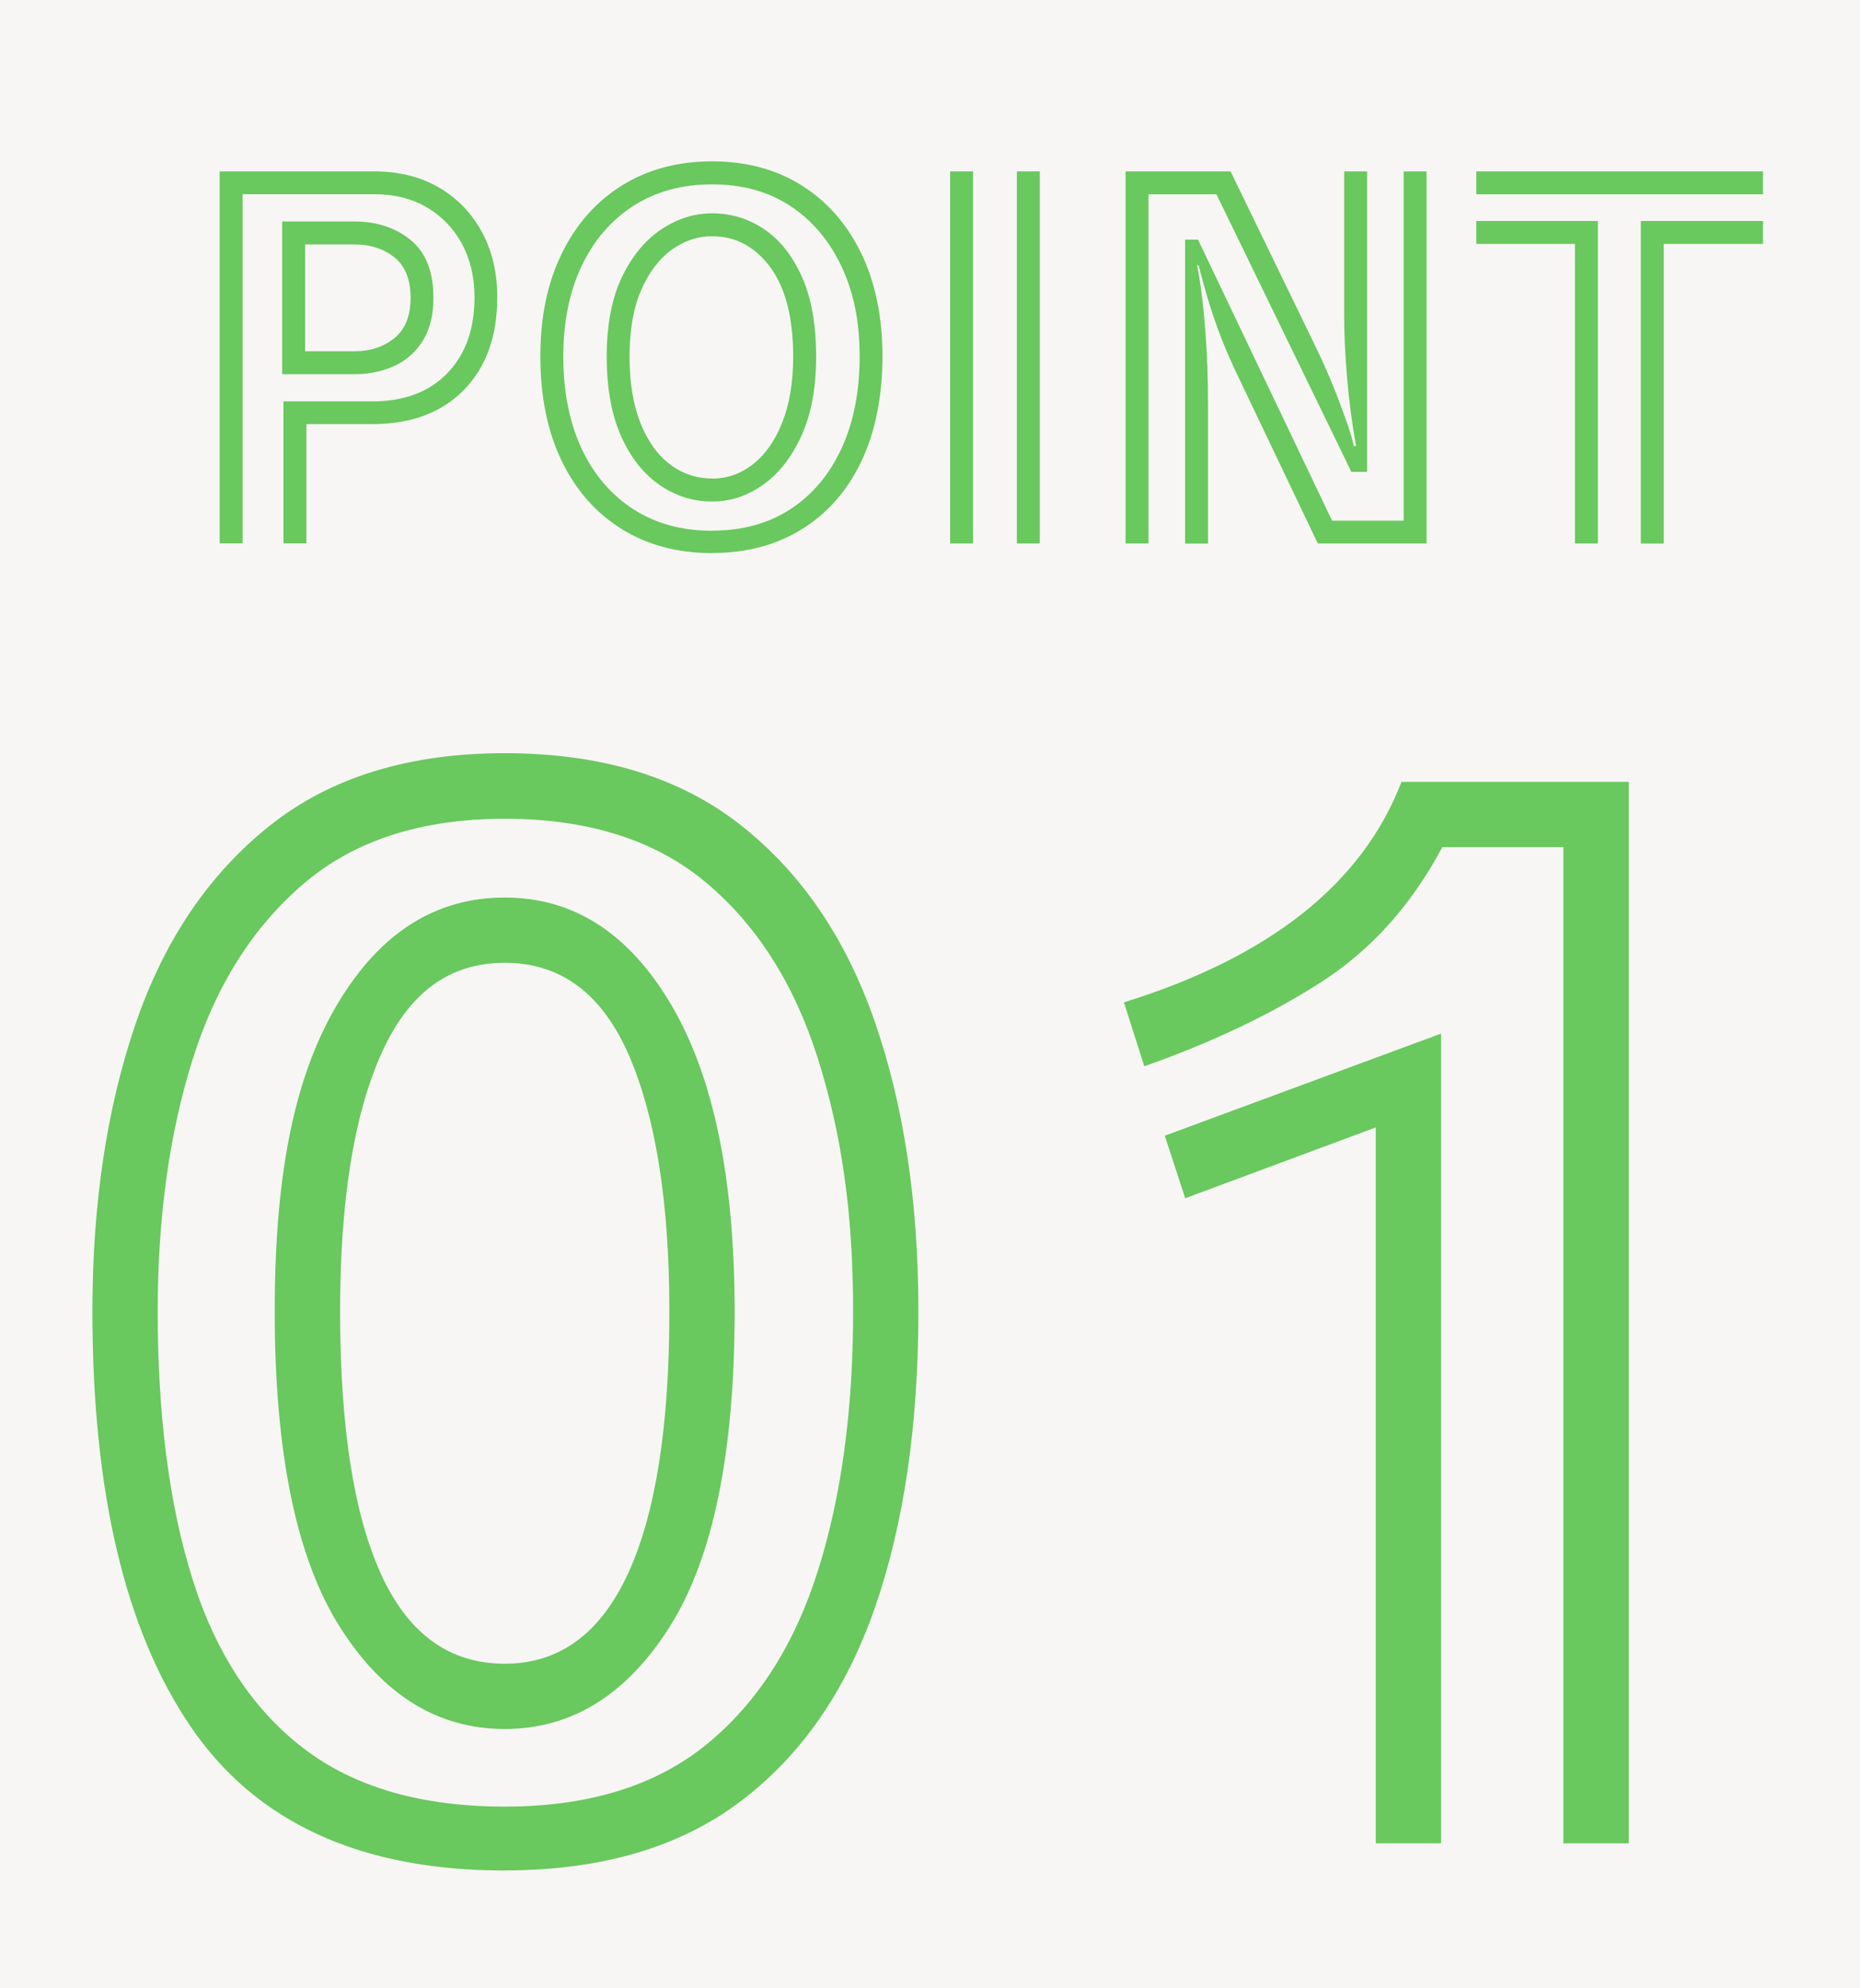
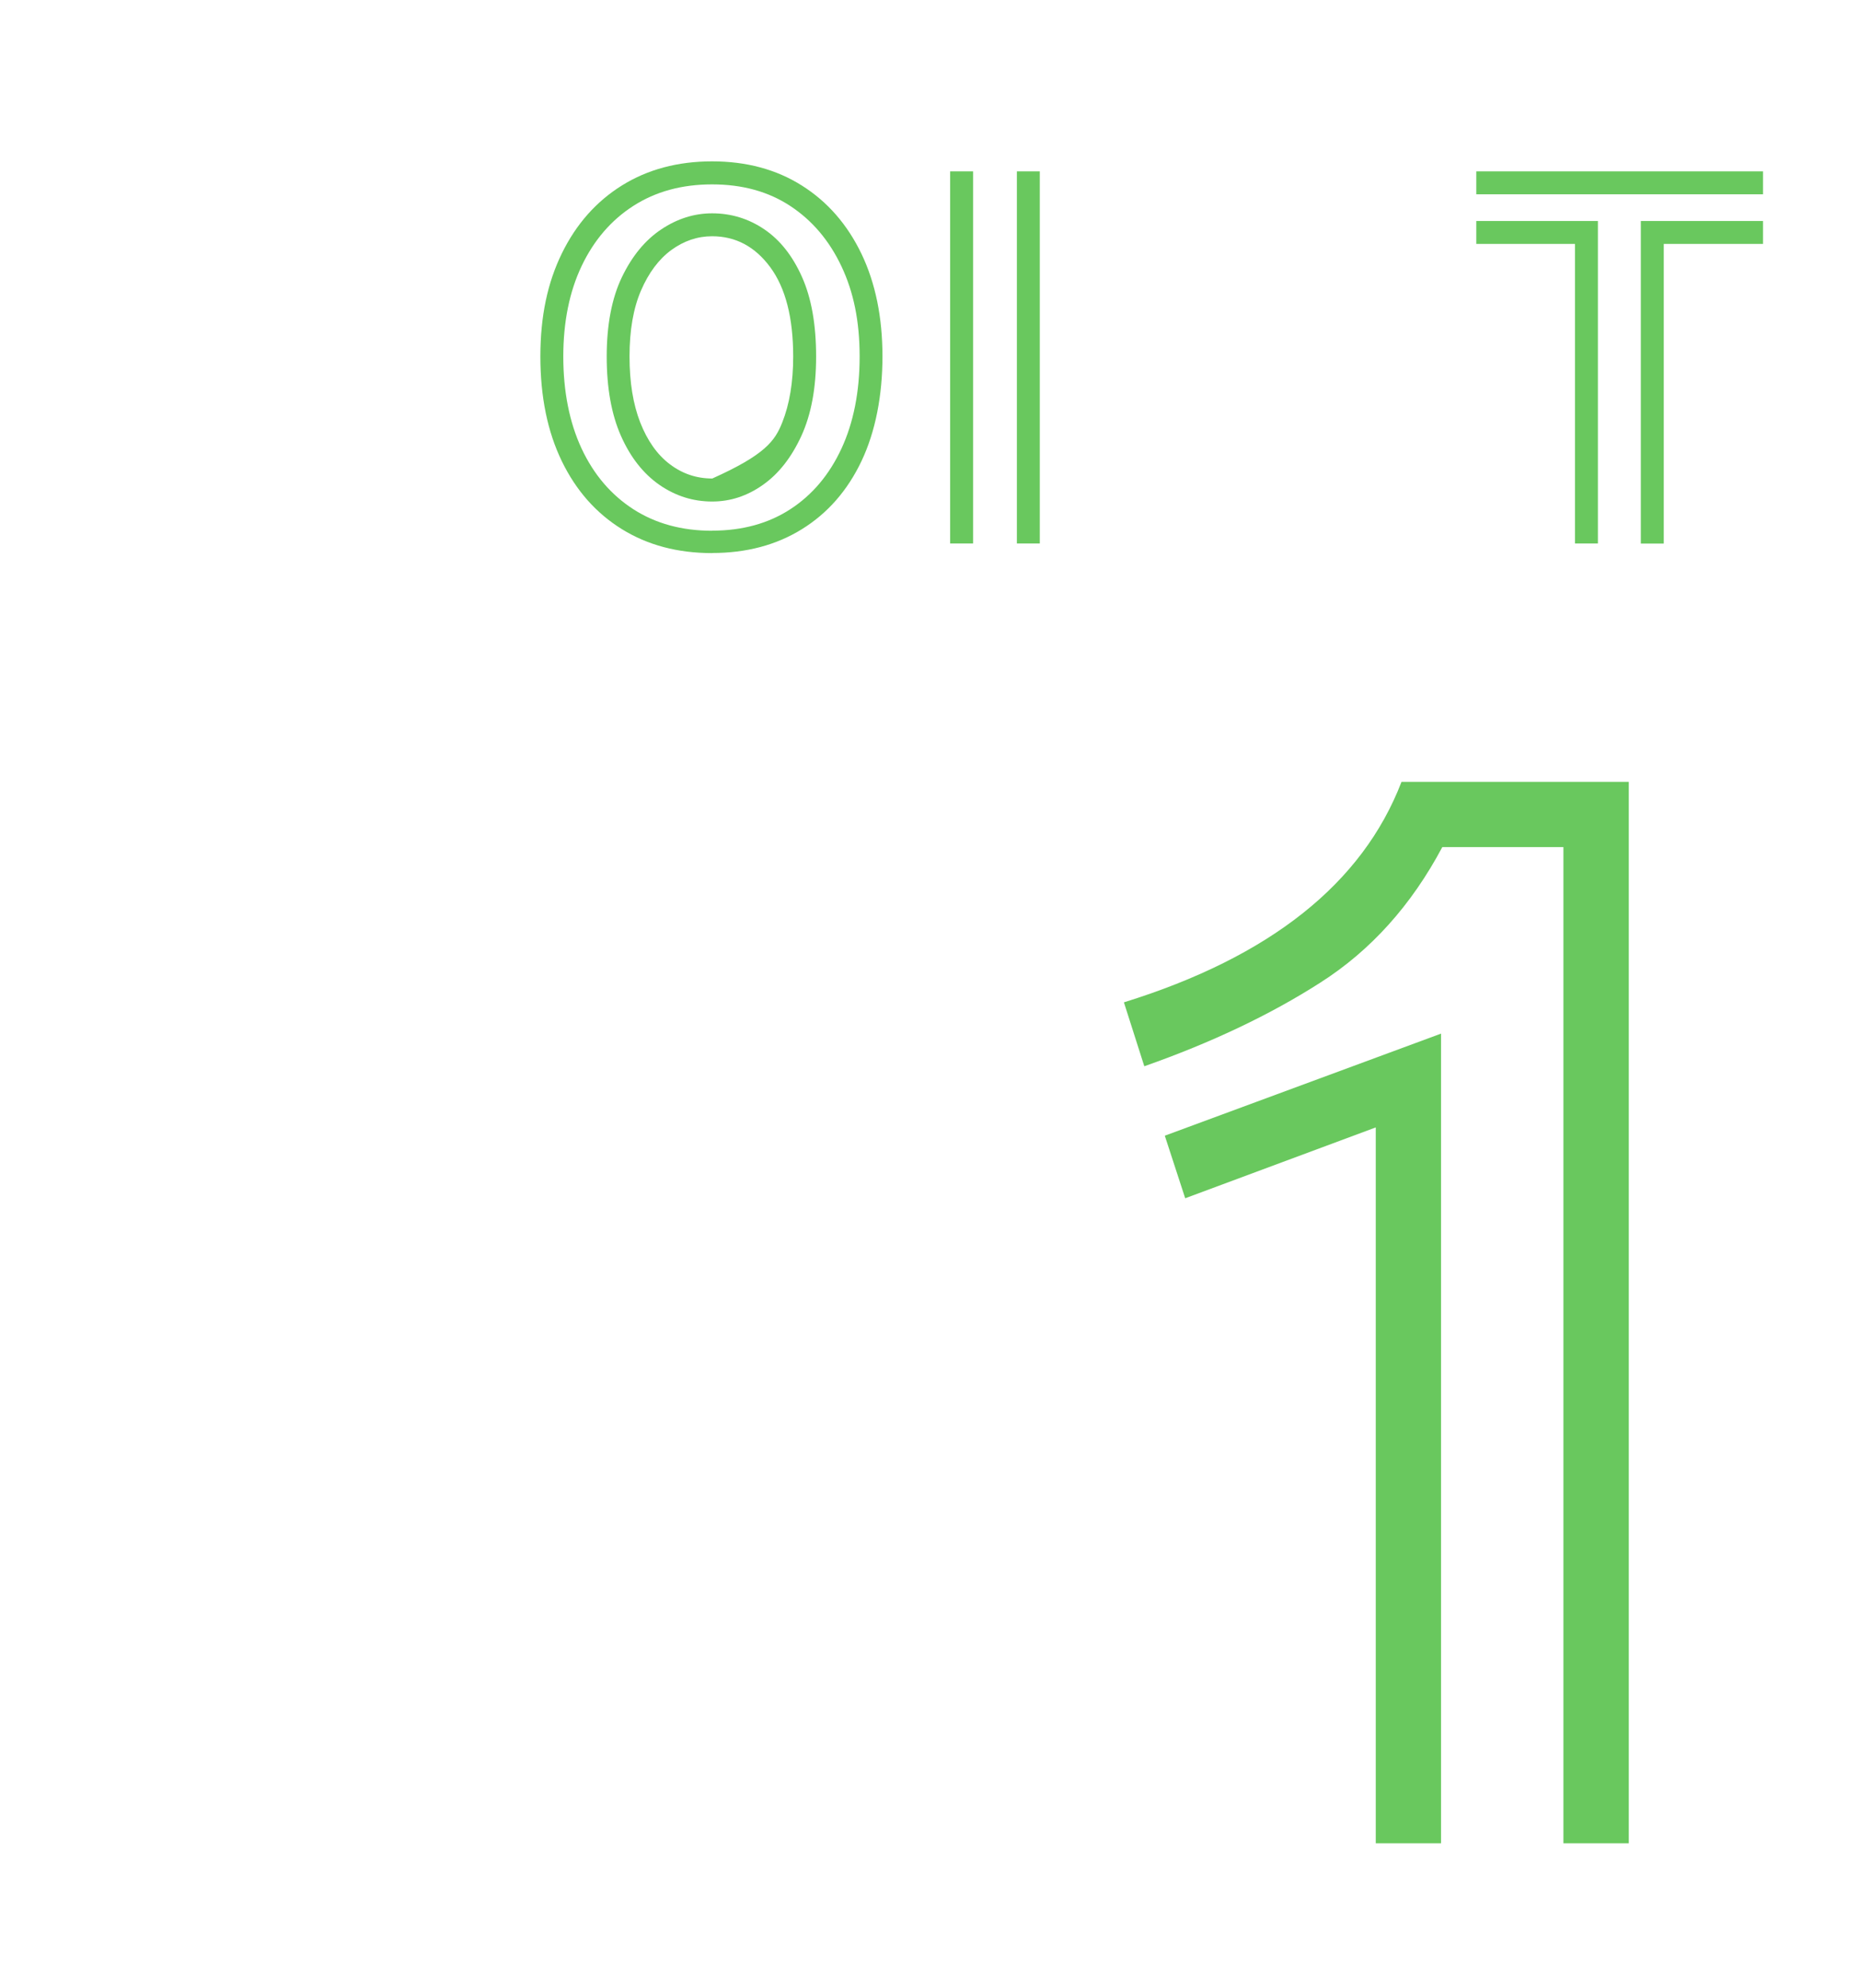
<svg xmlns="http://www.w3.org/2000/svg" width="161" height="172" viewBox="0 0 161 172" fill="none">
-   <rect width="161" height="172" fill="#F7F6F4" />
-   <path d="M24.554 34.729H32.238C34.987 34.729 37.156 33.914 38.72 32.292C40.292 30.67 41.074 28.476 41.074 25.728C41.074 23.997 40.712 22.459 39.998 21.122C39.283 19.786 38.274 18.735 36.98 17.962C35.685 17.189 34.147 16.802 32.356 16.802H20.997V47.017H19.013V14.827H32.347C34.525 14.827 36.408 15.298 38.005 16.231C39.603 17.164 40.839 18.458 41.721 20.089C42.604 21.727 43.041 23.602 43.041 25.72C43.041 29.107 42.075 31.779 40.149 33.746C38.224 35.712 35.576 36.696 32.221 36.696H26.521V47.017H24.537V34.712L24.554 34.729ZM24.428 19.164H30.666C32.616 19.164 34.247 19.702 35.559 20.778C36.862 21.854 37.518 23.518 37.518 25.77C37.518 27.258 37.215 28.485 36.61 29.468C36.005 30.443 35.189 31.174 34.155 31.653C33.121 32.132 31.969 32.376 30.708 32.376H24.428V19.164ZM30.708 30.392C32.053 30.392 33.196 30.014 34.138 29.258C35.071 28.502 35.542 27.342 35.542 25.77C35.542 24.198 35.071 23.005 34.138 22.265C33.205 21.526 32.045 21.148 30.666 21.148H26.412V30.392H30.708Z" fill="#69C85E" />
-   <path d="M61.638 47.857C58.662 47.857 56.064 47.168 53.836 45.789C51.608 44.411 49.868 42.453 48.632 39.906C47.396 37.36 46.774 34.343 46.774 30.846C46.774 27.35 47.396 24.459 48.632 21.929C49.868 19.399 51.608 17.433 53.836 16.046C56.064 14.659 58.67 13.962 61.638 13.962C64.606 13.962 67.204 14.659 69.423 16.063C71.643 17.466 73.349 19.433 74.569 21.963C75.779 24.492 76.385 27.451 76.385 30.838C76.385 34.225 75.779 37.351 74.569 39.898C73.358 42.444 71.643 44.403 69.423 45.781C67.204 47.159 64.614 47.849 61.638 47.849V47.857ZM61.638 45.916C64.253 45.916 66.514 45.294 68.414 44.058C70.314 42.823 71.786 41.075 72.837 38.814C73.879 36.561 74.409 33.906 74.409 30.846C74.409 27.787 73.888 25.274 72.837 23.047C71.786 20.82 70.314 19.08 68.414 17.828C66.514 16.576 64.261 15.954 61.638 15.954C59.015 15.954 56.754 16.576 54.828 17.811C52.903 19.046 51.407 20.786 50.347 23.013C49.288 25.241 48.758 27.854 48.758 30.855C48.758 33.855 49.288 36.561 50.347 38.822C51.407 41.083 52.903 42.823 54.828 44.066C56.754 45.302 59.023 45.924 61.638 45.924V45.916ZM61.638 43.394C59.99 43.394 58.469 42.915 57.073 41.949C55.686 40.982 54.576 39.578 53.752 37.721C52.928 35.864 52.516 33.569 52.516 30.846C52.516 28.123 52.953 25.804 53.836 23.971C54.719 22.139 55.854 20.769 57.241 19.845C58.628 18.92 60.1 18.458 61.638 18.458C63.286 18.458 64.799 18.92 66.161 19.845C67.523 20.769 68.608 22.139 69.423 23.971C70.239 25.804 70.642 28.09 70.642 30.846C70.642 33.603 70.213 35.864 69.364 37.721C68.507 39.578 67.406 40.99 66.044 41.949C64.682 42.915 63.219 43.394 61.647 43.394H61.638ZM61.638 41.411C62.933 41.411 64.11 40.999 65.169 40.175C66.228 39.352 67.078 38.15 67.708 36.561C68.339 34.981 68.658 33.073 68.658 30.846C68.658 27.493 67.994 24.913 66.674 23.122C65.354 21.332 63.673 20.442 61.638 20.442C60.369 20.442 59.192 20.845 58.107 21.635C57.023 22.433 56.148 23.602 55.484 25.14C54.82 26.678 54.492 28.577 54.492 30.838C54.492 33.099 54.803 34.973 55.417 36.553C56.039 38.133 56.888 39.343 57.981 40.167C59.066 40.99 60.285 41.402 61.638 41.402V41.411Z" fill="#69C85E" />
+   <path d="M61.638 47.857C58.662 47.857 56.064 47.168 53.836 45.789C51.608 44.411 49.868 42.453 48.632 39.906C47.396 37.36 46.774 34.343 46.774 30.846C46.774 27.35 47.396 24.459 48.632 21.929C49.868 19.399 51.608 17.433 53.836 16.046C56.064 14.659 58.67 13.962 61.638 13.962C64.606 13.962 67.204 14.659 69.423 16.063C71.643 17.466 73.349 19.433 74.569 21.963C75.779 24.492 76.385 27.451 76.385 30.838C76.385 34.225 75.779 37.351 74.569 39.898C73.358 42.444 71.643 44.403 69.423 45.781C67.204 47.159 64.614 47.849 61.638 47.849V47.857ZM61.638 45.916C64.253 45.916 66.514 45.294 68.414 44.058C70.314 42.823 71.786 41.075 72.837 38.814C73.879 36.561 74.409 33.906 74.409 30.846C74.409 27.787 73.888 25.274 72.837 23.047C71.786 20.82 70.314 19.08 68.414 17.828C66.514 16.576 64.261 15.954 61.638 15.954C59.015 15.954 56.754 16.576 54.828 17.811C52.903 19.046 51.407 20.786 50.347 23.013C49.288 25.241 48.758 27.854 48.758 30.855C48.758 33.855 49.288 36.561 50.347 38.822C51.407 41.083 52.903 42.823 54.828 44.066C56.754 45.302 59.023 45.924 61.638 45.924V45.916ZM61.638 43.394C59.99 43.394 58.469 42.915 57.073 41.949C55.686 40.982 54.576 39.578 53.752 37.721C52.928 35.864 52.516 33.569 52.516 30.846C52.516 28.123 52.953 25.804 53.836 23.971C54.719 22.139 55.854 20.769 57.241 19.845C58.628 18.92 60.1 18.458 61.638 18.458C63.286 18.458 64.799 18.92 66.161 19.845C67.523 20.769 68.608 22.139 69.423 23.971C70.239 25.804 70.642 28.09 70.642 30.846C70.642 33.603 70.213 35.864 69.364 37.721C68.507 39.578 67.406 40.99 66.044 41.949C64.682 42.915 63.219 43.394 61.647 43.394H61.638ZM61.638 41.411C66.228 39.352 67.078 38.15 67.708 36.561C68.339 34.981 68.658 33.073 68.658 30.846C68.658 27.493 67.994 24.913 66.674 23.122C65.354 21.332 63.673 20.442 61.638 20.442C60.369 20.442 59.192 20.845 58.107 21.635C57.023 22.433 56.148 23.602 55.484 25.14C54.82 26.678 54.492 28.577 54.492 30.838C54.492 33.099 54.803 34.973 55.417 36.553C56.039 38.133 56.888 39.343 57.981 40.167C59.066 40.99 60.285 41.402 61.638 41.402V41.411Z" fill="#69C85E" />
  <path d="M82.244 14.827H84.228V47.025H82.244V14.827ZM88.02 14.827H90.004V47.025H88.02V14.827Z" fill="#69C85E" />
-   <path d="M105.28 16.811H99.412V47.025H97.428V14.827H106.516L113.906 30.056C114.452 31.183 114.965 32.334 115.436 33.502C115.907 34.67 116.294 35.721 116.613 36.637C116.933 37.562 117.117 38.217 117.168 38.595H117.378C117.017 36.561 116.756 34.561 116.596 32.611C116.428 30.661 116.352 28.88 116.352 27.283V14.827H118.337V40.831H116.975L105.289 16.802L105.28 16.811ZM106.726 31.628C106.289 30.695 105.869 29.678 105.465 28.594C105.062 27.51 104.725 26.459 104.431 25.459C104.145 24.459 103.918 23.619 103.75 22.963H103.624C103.927 24.56 104.162 26.392 104.322 28.476C104.49 30.552 104.565 32.779 104.565 35.141V47.033H102.581V20.736H103.7L115.302 45.05H121.498V14.827H123.482V47.025H114.066L106.718 31.628H106.726Z" fill="#69C85E" />
  <path d="M127.787 14.827H152.605V16.811H127.787V14.827ZM136.337 21.105H127.787V19.122H138.312V47.025H136.328V21.105H136.337ZM142.037 19.122H152.605V21.105H144.013V47.033H142.028V19.122H142.037Z" fill="#69C85E" />
-   <path d="M43.689 161.847C31.204 161.847 22.133 157.687 16.483 149.366C10.825 141.046 8 129.078 8 113.454C8 104.192 9.236 95.93 11.708 88.669C14.179 81.408 18.047 75.676 23.31 71.474C28.573 67.271 35.366 65.17 43.689 65.17C52.012 65.17 58.805 67.229 64.068 71.356C69.331 75.474 73.215 81.172 75.729 88.425C78.243 95.687 79.495 104.024 79.495 113.445C79.495 123.337 78.234 131.893 75.729 139.113C73.215 146.332 69.331 151.929 64.068 155.888C58.805 159.855 52.012 161.838 43.689 161.838V161.847ZM43.689 156.317C50.91 156.317 56.72 154.535 61.125 150.963C65.522 147.391 68.742 142.39 70.785 135.953C72.828 129.515 73.846 122.018 73.846 113.462C73.846 104.906 72.828 97.998 70.785 91.56C68.742 85.122 65.522 80.063 61.125 76.373C56.728 72.684 50.919 70.843 43.689 70.843C36.459 70.843 30.649 72.726 26.252 76.491C21.855 80.256 18.652 85.341 16.651 91.737C14.65 98.132 13.65 105.377 13.65 113.462C13.65 122.489 14.65 130.204 16.651 136.6C18.652 142.996 21.855 147.887 26.252 151.257C30.649 154.636 36.459 156.317 43.689 156.317ZM43.689 149.601C37.879 149.601 33.104 146.643 29.38 140.71C25.647 134.784 23.78 125.699 23.78 113.454C23.78 101.209 25.605 92.871 29.262 86.787C32.911 80.702 37.72 77.659 43.689 77.659C49.658 77.659 54.467 80.76 58.115 86.963C61.764 93.165 63.589 101.999 63.589 113.454C63.589 125.699 61.722 134.784 57.998 140.71C54.265 146.635 49.498 149.601 43.689 149.601ZM43.689 143.954C48.397 143.954 51.953 141.365 54.349 136.18C56.745 130.994 57.939 123.422 57.939 113.454C57.939 104.116 56.779 96.754 54.467 91.375C52.146 85.996 48.556 83.307 43.689 83.307C38.821 83.307 35.324 85.954 32.969 91.258C30.616 96.552 29.439 103.957 29.439 113.454C29.439 123.422 30.616 131.002 32.969 136.18C35.324 141.357 38.897 143.954 43.689 143.954Z" fill="#69C85E" />
  <path d="M135.328 73.297H124.844C122.17 78.323 118.656 82.231 114.301 85.013C109.946 87.804 104.86 90.216 99.05 92.258L97.285 86.728C109.929 82.803 117.933 76.441 121.313 67.65H140.986V159.494H135.328V73.297ZM119.076 97.553L102.59 103.68L100.824 98.267L124.735 89.434V159.494H119.085V97.561L119.076 97.553Z" fill="#69C85E" />
</svg>